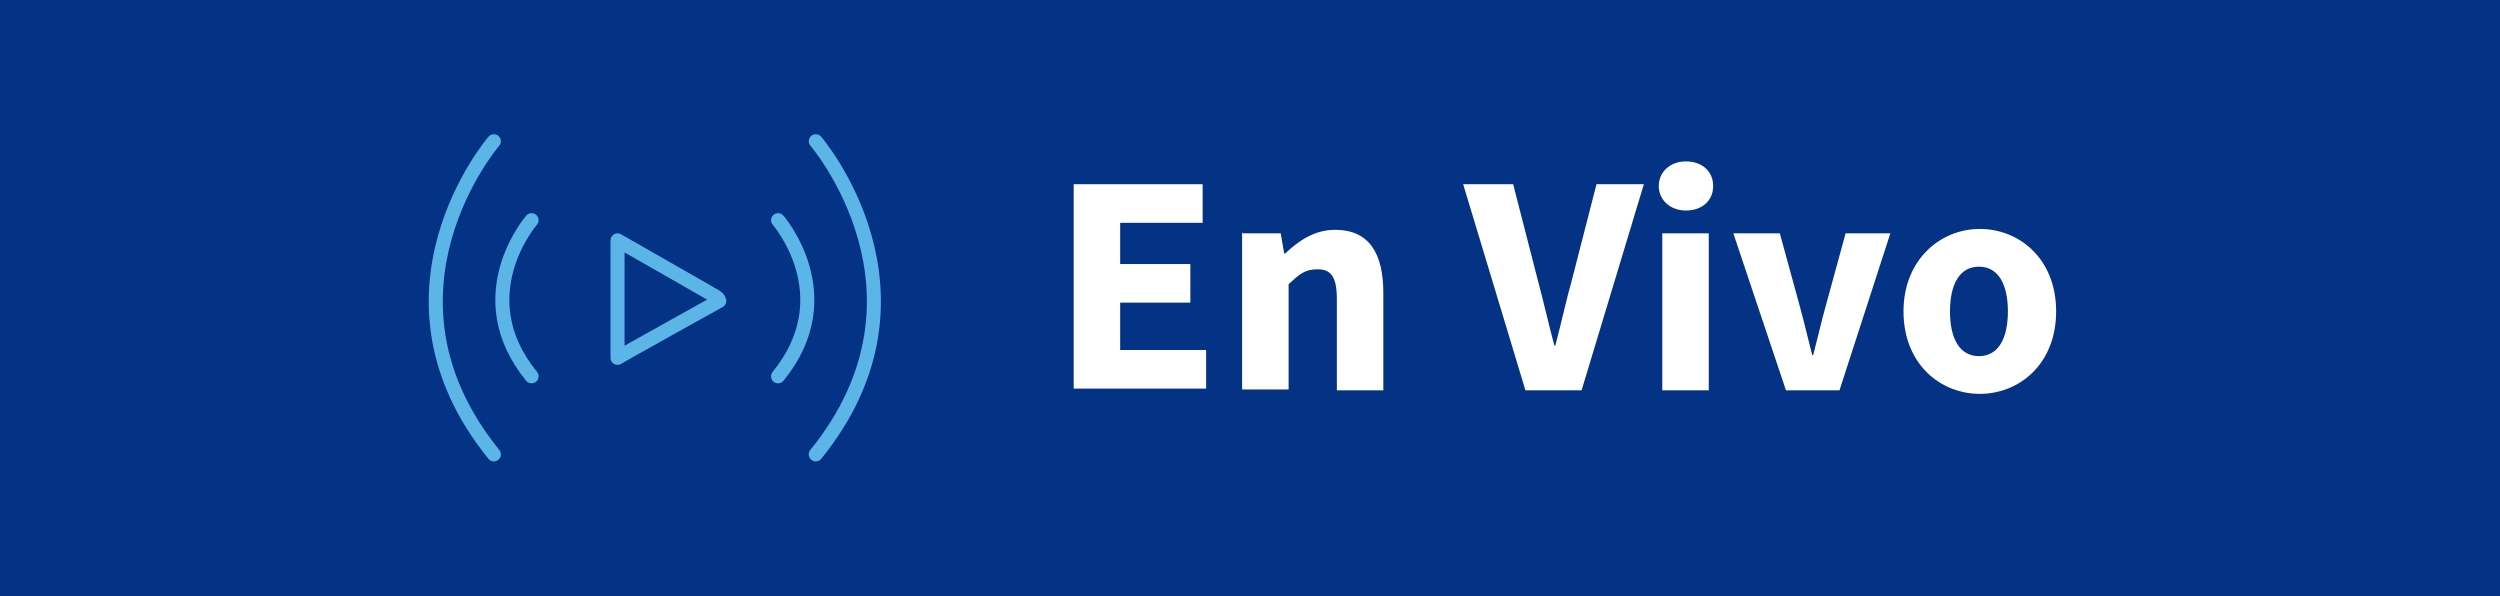
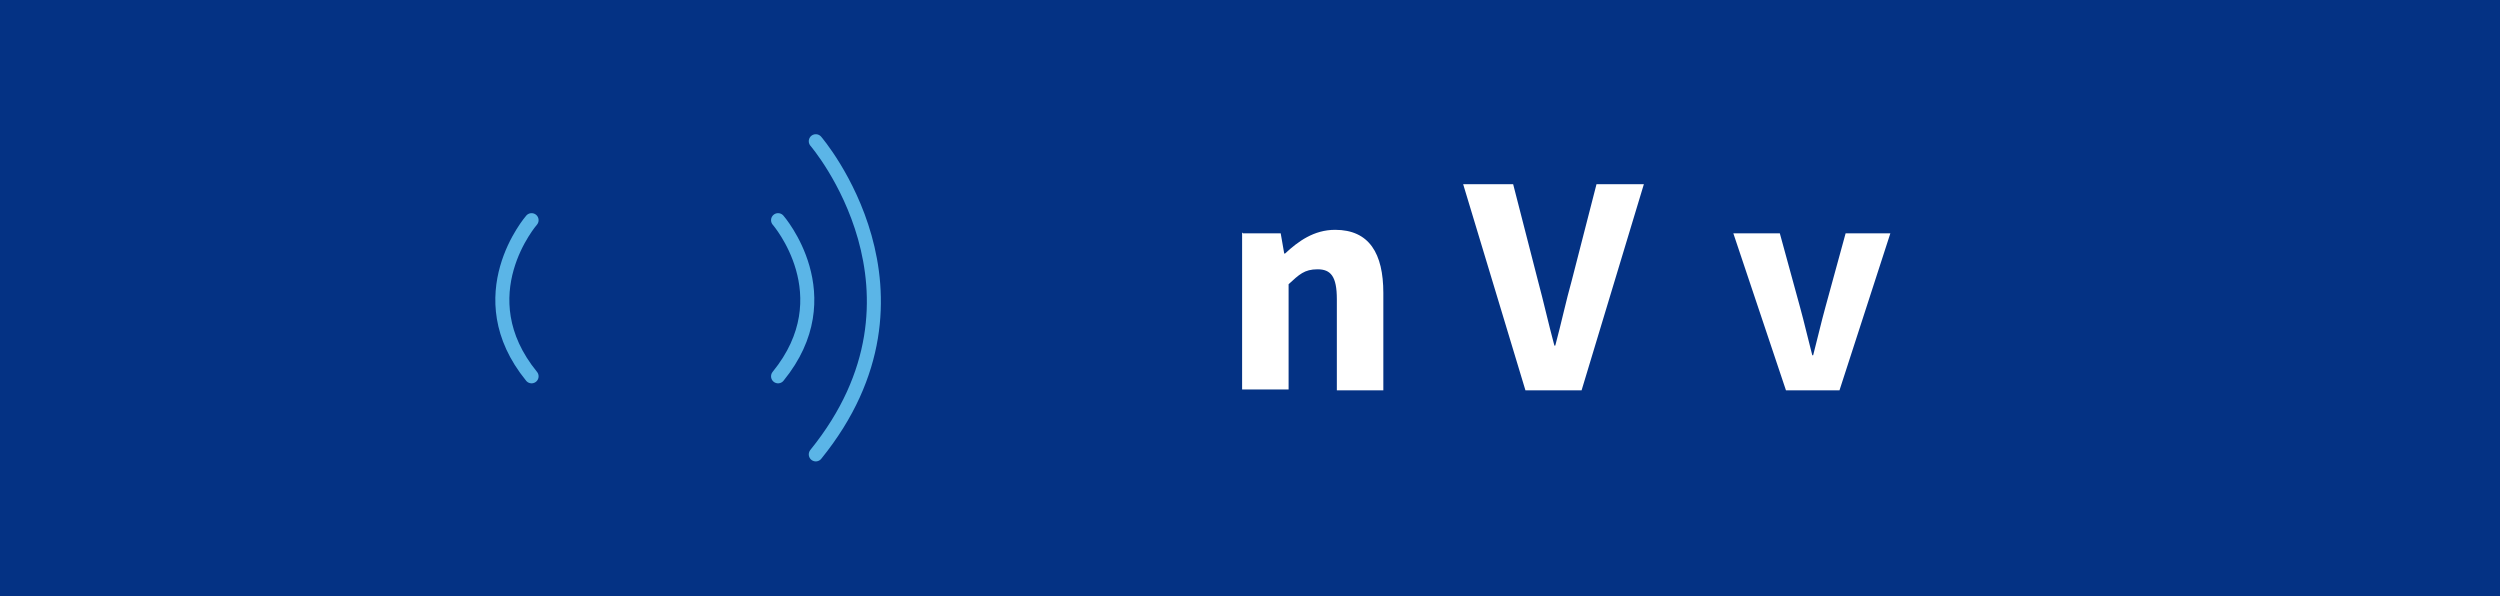
<svg xmlns="http://www.w3.org/2000/svg" version="1.1" viewBox="0 0 285 68">
  <rect x="-1" y="-1" width="287" height="70" fill="#043284" />
  <g>
-     <path d="M122.4,21h14.7v4.4h-9.4v4.7h8v4.4h-8v5.4h9.8v4.4h-15.1v-23.5.2Z" fill="#fff" />
    <path d="M141.7,26.6h4.3l.4,2.3h.1c1.5-1.4,3.3-2.7,5.7-2.7,3.9,0,5.5,2.7,5.5,7.2v11.1h-5.3v-10.4c0-2.6-.7-3.4-2.2-3.4s-2.1.6-3.3,1.7v12h-5.3v-17.9l.1.1Z" fill="#fff" />
    <path d="M166.9,21h5.6l2.8,10.9c.7,2.6,1.2,4.9,1.9,7.5h.1c.7-2.6,1.2-5,1.9-7.5l2.8-10.9h5.4l-7.1,23.5h-6.4l-7.1-23.5h.1Z" fill="#fff" />
-     <path d="M189.1,21.2c0-1.6,1.3-2.8,3.1-2.8s3.1,1.1,3.1,2.8-1.3,2.8-3.1,2.8-3.1-1.2-3.1-2.8ZM189.5,26.6h5.3v17.9h-5.3v-17.9Z" fill="#fff" />
    <path d="M197.6,26.6h5.3l2.3,8.4c.5,1.8.9,3.6,1.4,5.5h.1c.5-1.9.9-3.7,1.4-5.5l2.3-8.4h5.1l-5.8,17.9h-6.1l-6-17.9h0Z" fill="#fff" />
-     <path d="M217,35.5c0-5.9,4.2-9.4,8.7-9.4s8.7,3.4,8.7,9.4-4.2,9.4-8.7,9.4-8.7-3.4-8.7-9.4ZM228.9,35.5c0-3.1-1.1-5.1-3.3-5.1s-3.3,2-3.3,5.1,1.1,5.1,3.3,5.1,3.3-2,3.3-5.1Z" fill="#fff" />
  </g>
  <g>
-     <path d="M81.9,34.2c.2-.2-.9-.7-1-.8l-10.5-6v13.4c-.1,0,11.6-6.5,11.6-6.5l-.1-.1Z" fill="none" stroke="#5bb5e7" stroke-linecap="round" stroke-linejoin="round" stroke-width="1.6" />
    <g>
-       <path d="M56.3,51.8c-14.9-18.4,0-35.7,0-35.7" fill="none" stroke="#5bb5e7" stroke-linecap="round" stroke-linejoin="round" stroke-width="1.6" />
      <path d="M60.6,42.9c-7.5-9.2,0-17.8,0-17.8" fill="none" stroke="#5bb5e7" stroke-linecap="round" stroke-linejoin="round" stroke-width="1.6" />
    </g>
    <g>
      <path d="M93,51.8c14.9-18.4,0-35.7,0-35.7" fill="none" stroke="#5bb5e7" stroke-linecap="round" stroke-linejoin="round" stroke-width="1.6" />
      <path d="M88.7,42.9c7.5-9.2,0-17.8,0-17.8" fill="none" stroke="#5bb5e7" stroke-linecap="round" stroke-linejoin="round" stroke-width="1.6" />
    </g>
  </g>
</svg>